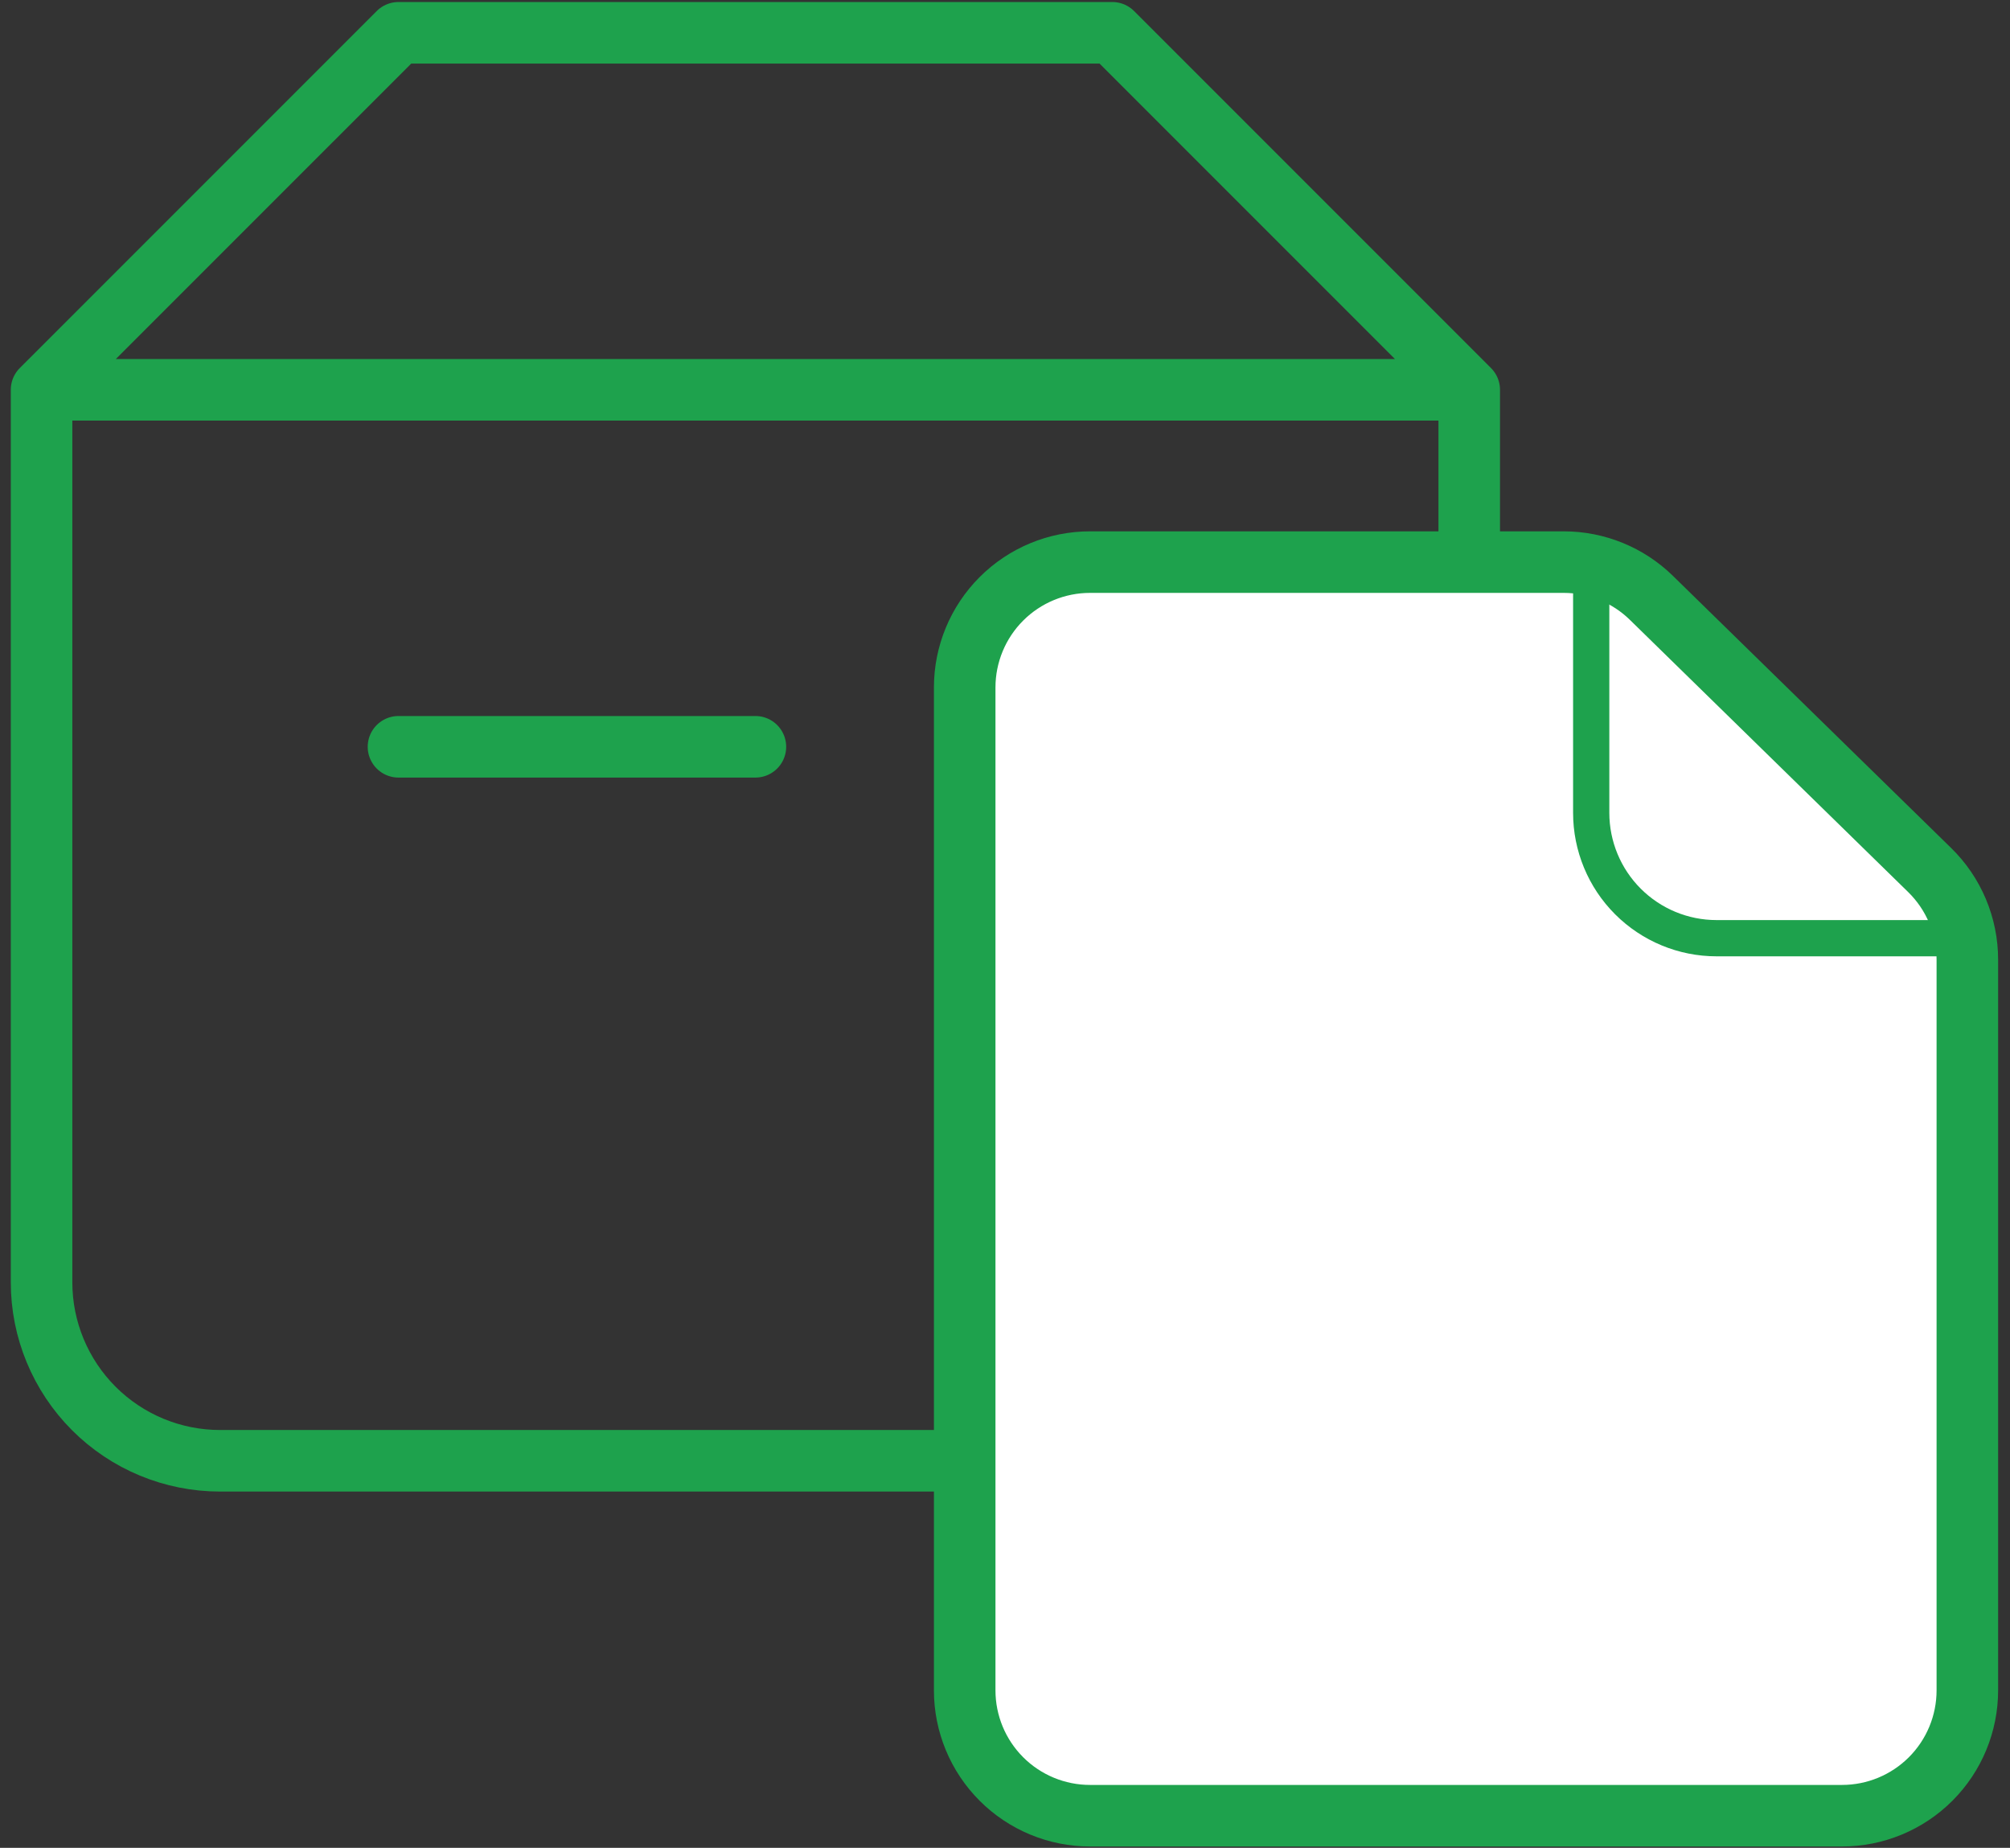
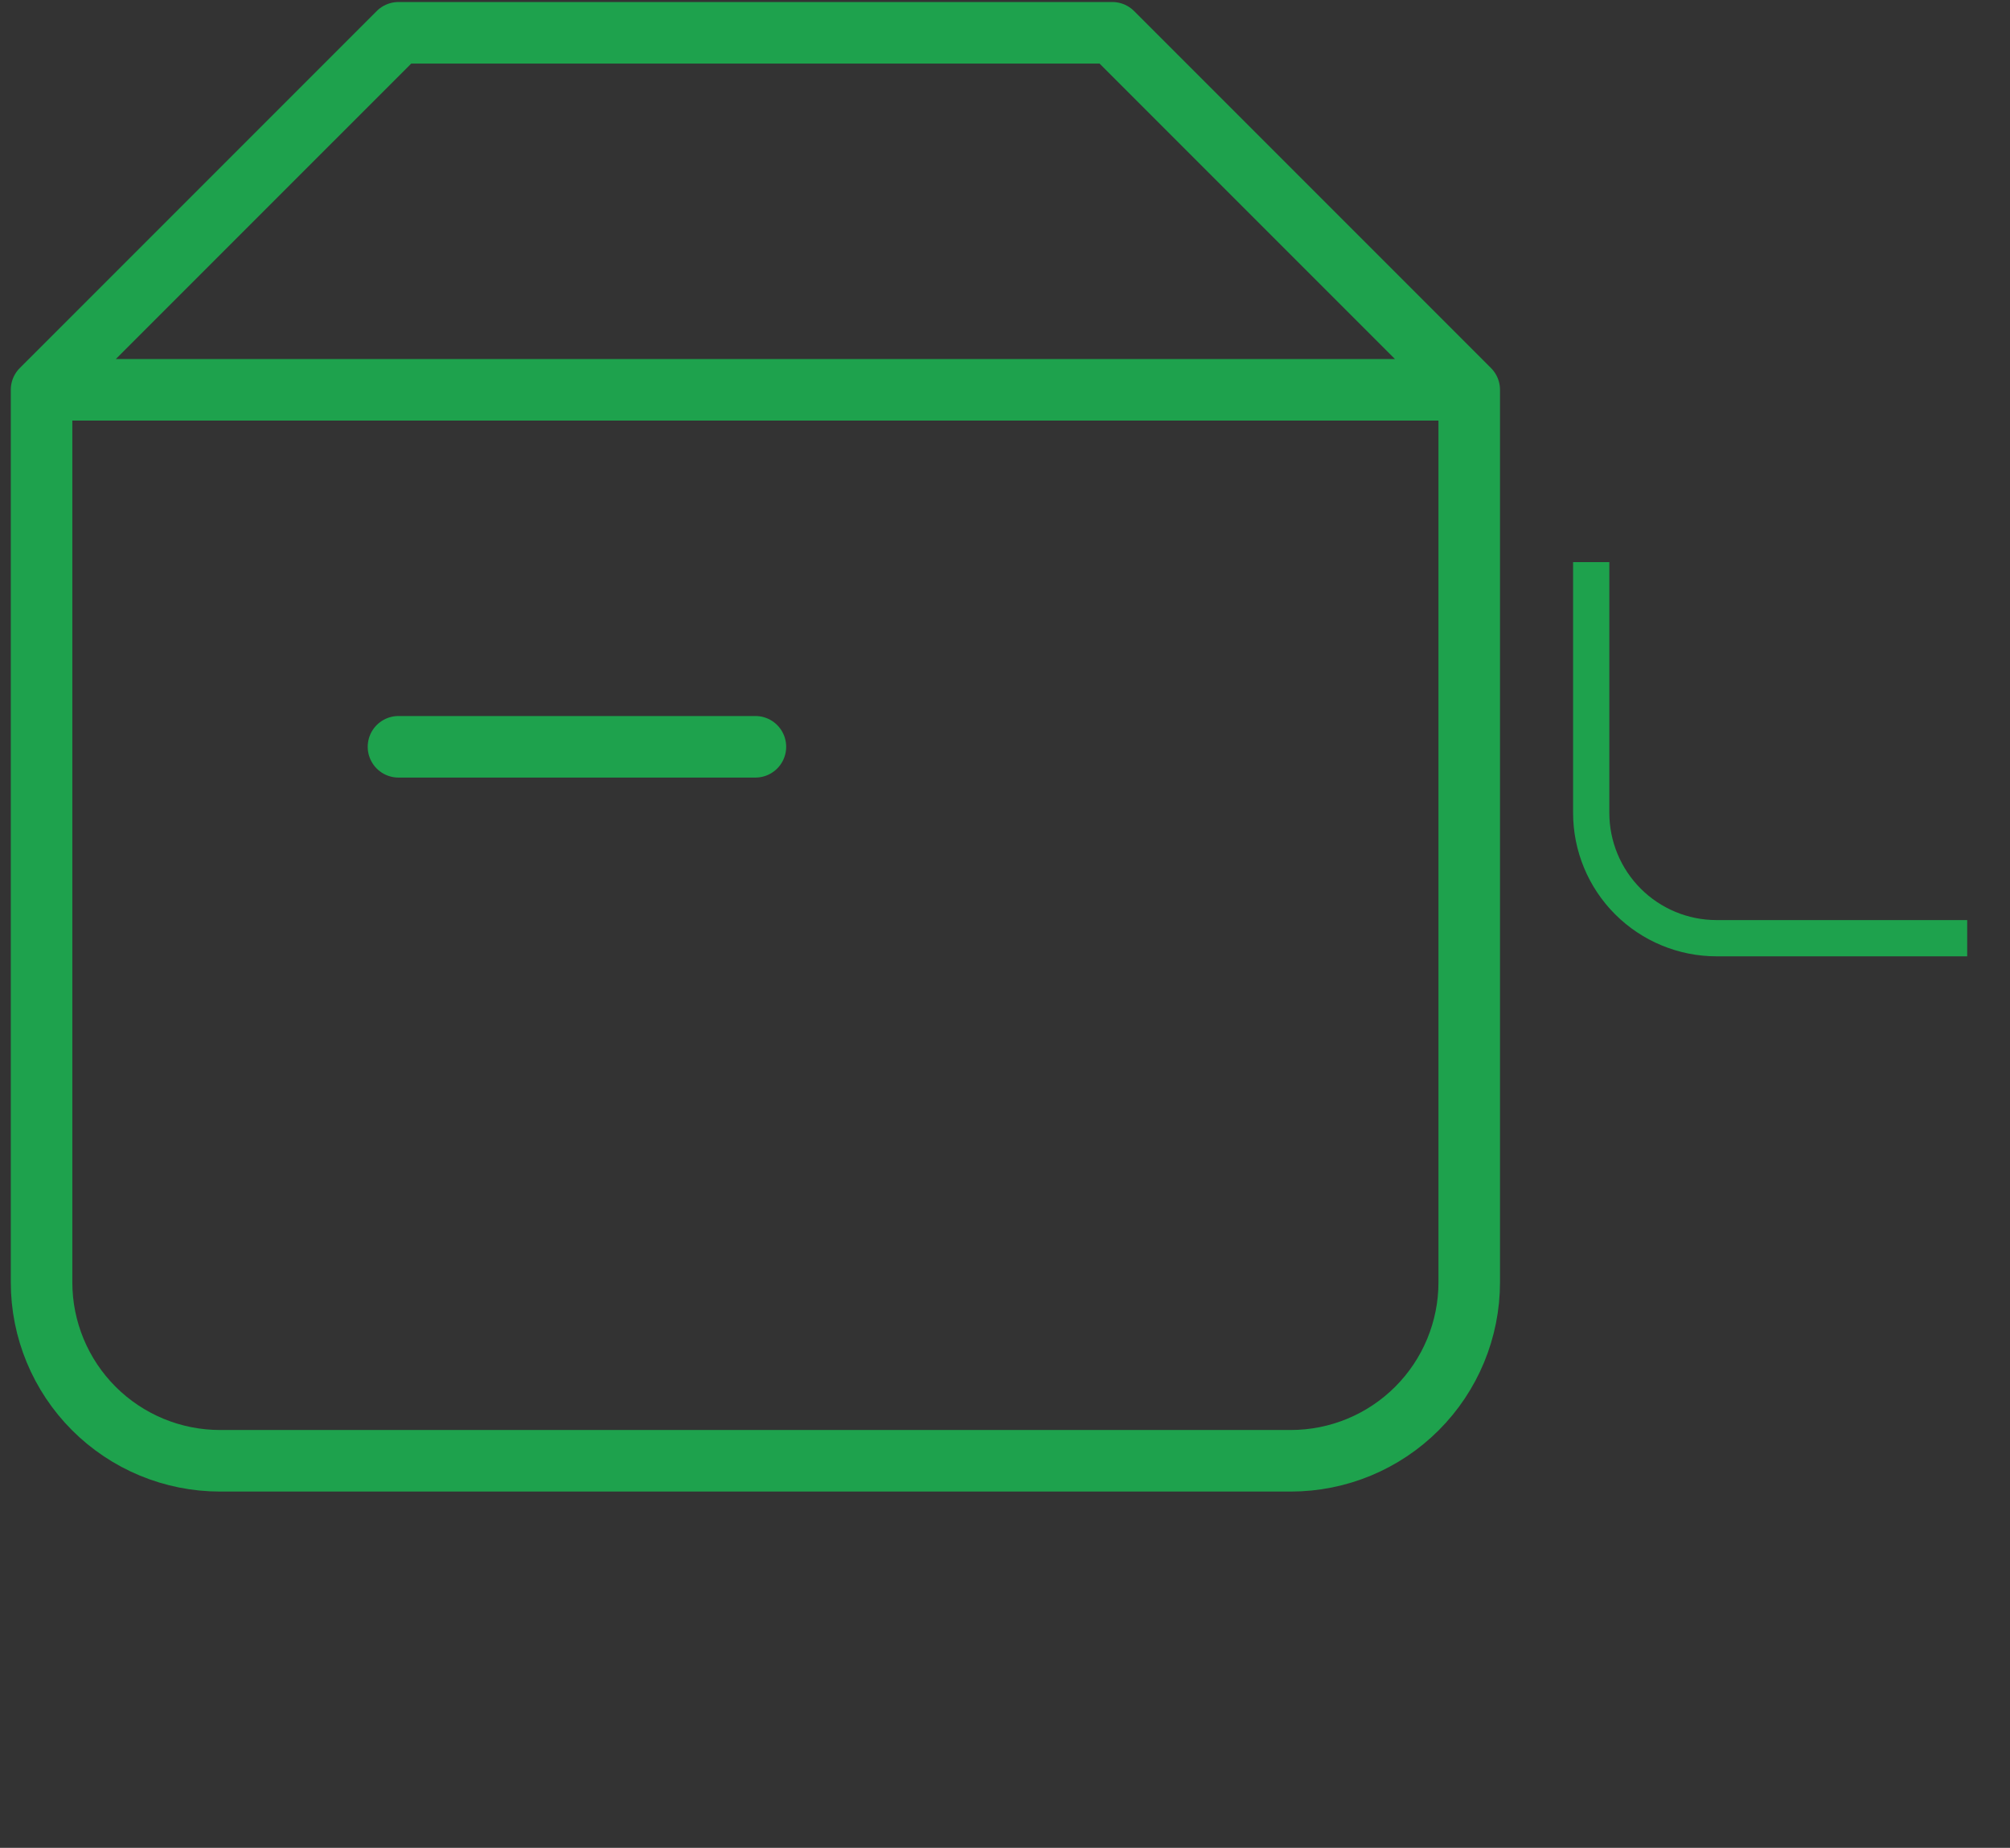
<svg xmlns="http://www.w3.org/2000/svg" width="136" height="125" viewBox="0 0 136 125" fill="none">
  <rect x="0" y="0" width="136" height="125" fill="#333333" stroke="none" />
  <path d="M2.812 26.368H99.411M2.812 26.368V86.743C2.812 89.945 4.085 93.016 6.349 95.281C8.614 97.545 11.685 98.817 14.887 98.817H87.336C90.539 98.817 93.61 97.545 95.874 95.281C98.139 93.016 99.411 89.945 99.411 86.743V26.368M2.812 26.368L26.962 2.219H75.261L99.411 26.368M26.962 50.518H51.112" stroke="#1EA24D" stroke-width="4.164" stroke-linecap="round" stroke-linejoin="round" />
-   <path d="M65.273 46.505V114.347C65.273 116.596 66.167 118.753 67.757 120.343C69.347 121.933 71.504 122.827 73.754 122.827H124.634C126.883 122.827 129.04 121.933 130.631 120.343C132.221 118.753 133.114 116.596 133.114 114.347V64.916C133.114 63.786 132.888 62.668 132.45 61.627C132.012 60.585 131.37 59.642 130.562 58.853L111.736 40.442C110.152 38.893 108.024 38.026 105.808 38.025H73.754C71.504 38.025 69.347 38.919 67.757 40.509C66.167 42.099 65.273 44.256 65.273 46.505Z" fill="white" stroke="#1EA24D" stroke-width="4.164" stroke-linecap="round" stroke-linejoin="round" />
  <path d="M107.664 38.025V54.986C107.664 57.235 108.558 59.392 110.148 60.982C111.738 62.572 113.895 63.466 116.144 63.466H133.104" stroke="#1EA24D" stroke-width="2.452" stroke-linejoin="round" />
</svg>